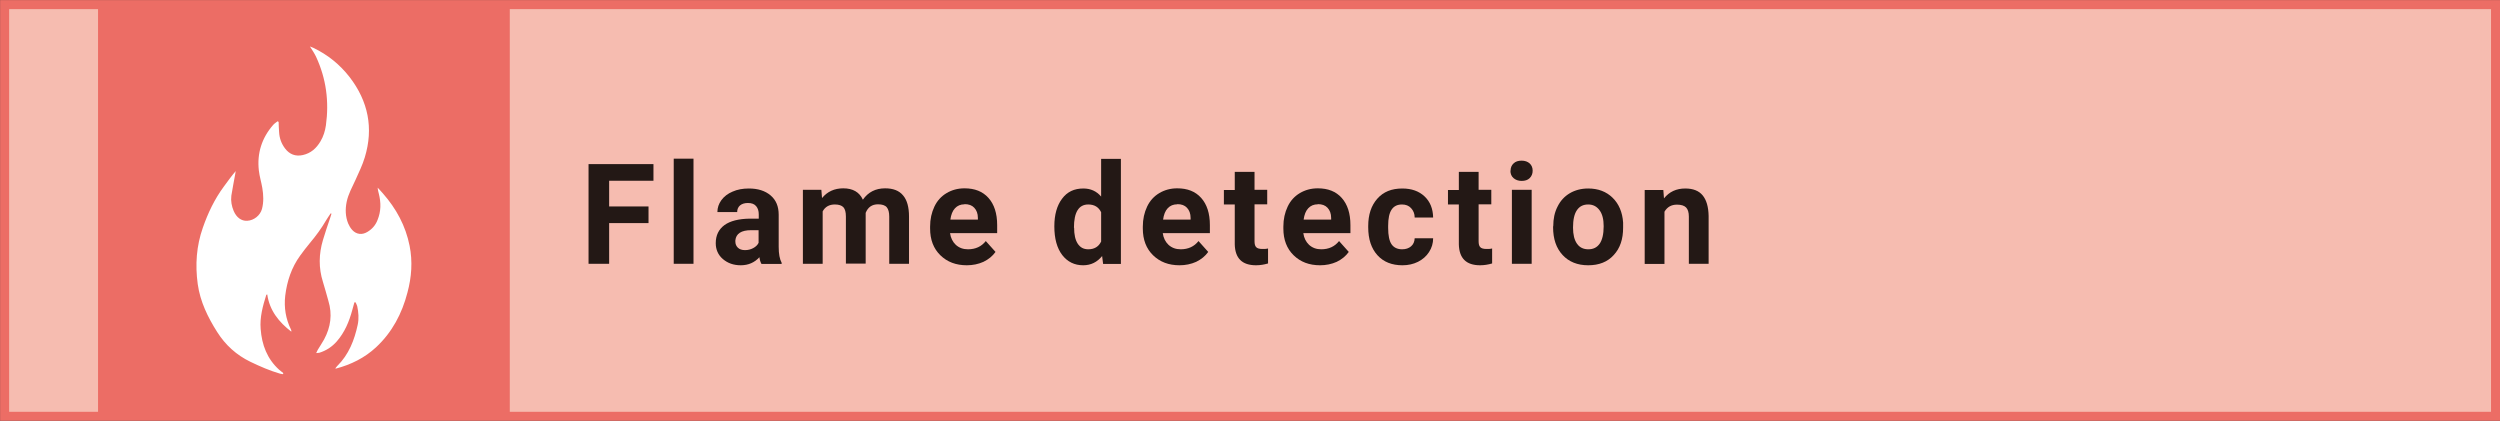
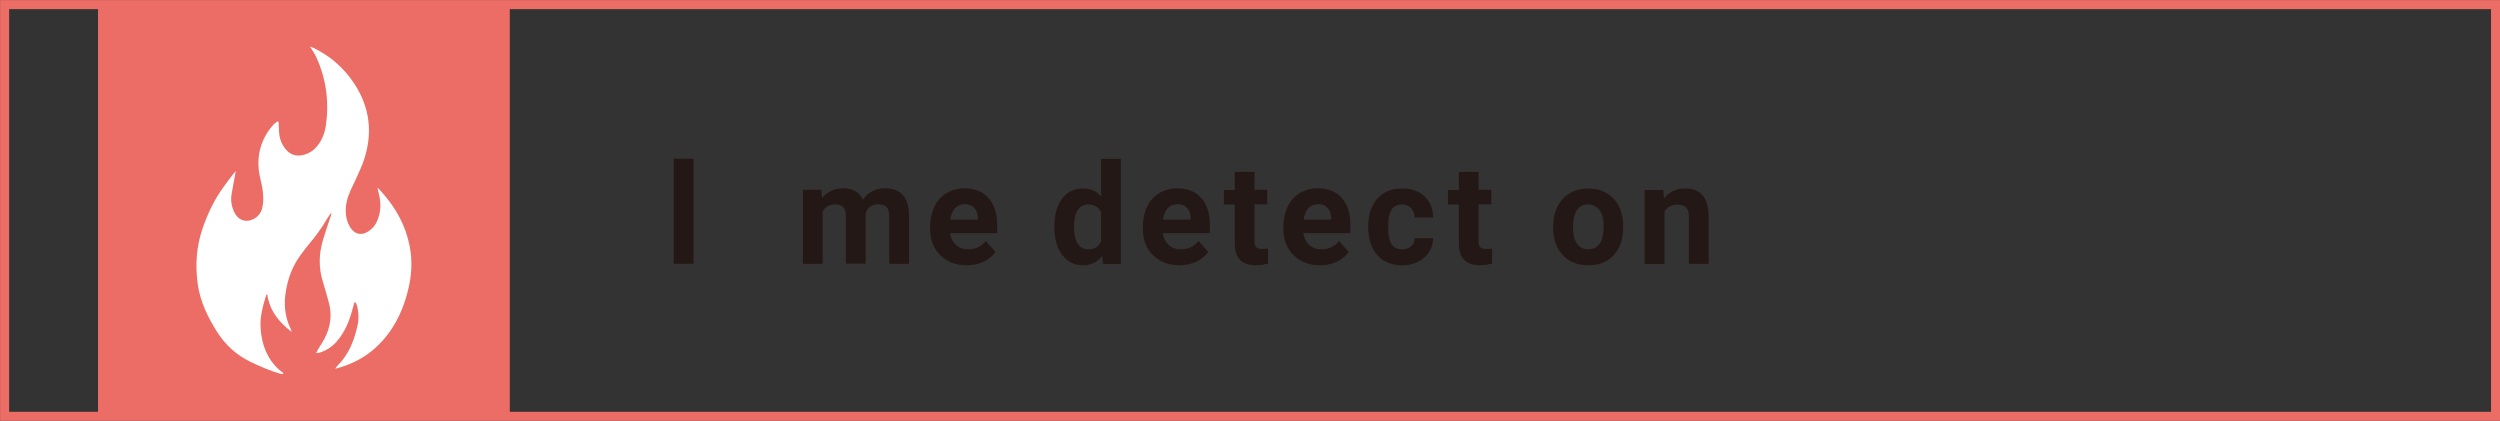
<svg xmlns="http://www.w3.org/2000/svg" id="_レイヤー_1" data-name="レイヤー 1" viewBox="0 0 151.73 25.54">
  <rect x="0" y="0" width="151.73" height="25.54" fill="#333333" stroke="none" />
  <defs>
    <style>
      .cls-1 {
        fill: #ec6d65;
      }

      .cls-2 {
        fill: #fff;
      }

      .cls-3 {
        fill: #231815;
      }

      .cls-4 {
        fill: #f6bcb0;
      }

      .cls-5 {
        fill: none;
        stroke: #ec6d65;
        stroke-miterlimit: 10;
        stroke-width: .55px;
      }
    </style>
  </defs>
  <g>
-     <rect class="cls-4" x=".28" y=".28" width="151.18" height="24.99" />
    <rect class="cls-5" x=".28" y=".28" width="151.18" height="24.99" />
  </g>
  <g>
    <rect class="cls-1" x="5.95" y=".28" width="24.99" height="24.99" />
    <path class="cls-2" d="M16.91,7.4c0,.21.02.42.03.63.02.36.14.69.36.98.27.36.64.5,1.08.4.49-.11.82-.41,1.07-.83.18-.3.28-.63.33-.97.2-1.45.02-2.84-.6-4.17-.1-.21-.23-.4-.37-.62.08.03.14.05.2.08.88.42,1.61,1.01,2.21,1.78,1.13,1.47,1.46,3.1.92,4.87-.14.47-.36.91-.56,1.36-.2.44-.44.86-.54,1.34-.09.44-.08.89.09,1.31.06.14.14.28.25.4.25.27.59.31.91.12.29-.17.5-.41.62-.72.22-.53.22-1.06.08-1.61-.03-.11-.06-.23-.07-.36.11.12.22.23.32.35.81.92,1.38,1.97,1.62,3.18.19.95.12,1.9-.13,2.83-.33,1.28-.93,2.42-1.91,3.33-.69.64-1.52,1.05-2.43,1.29,0,0-.02,0-.04-.01.04-.05.08-.11.12-.15.7-.69,1.04-1.57,1.24-2.5.08-.37.05-.76-.03-1.13-.02-.08-.07-.16-.1-.23-.02,0-.04,0-.07,0-.04.16-.09.31-.13.47-.19.7-.46,1.35-.94,1.9-.29.33-.64.56-1.06.69-.05.01-.1.01-.19.02.04-.09.06-.14.09-.19.13-.22.27-.42.39-.64.4-.74.51-1.52.26-2.34-.11-.38-.21-.77-.33-1.15-.27-.85-.25-1.7,0-2.54.13-.45.29-.9.44-1.35.03-.08.05-.17.08-.25l-.05-.02c-.09.14-.19.27-.27.41-.29.5-.63.96-1,1.4-.2.24-.39.49-.58.75-.53.73-.8,1.55-.91,2.44-.08.72.03,1.4.35,2.05.02.04.03.08.02.13-.75-.58-1.32-1.28-1.46-2.26-.03.01-.06.02-.06.03-.21.67-.4,1.36-.34,2.07.07.95.39,1.81,1.12,2.47.08.07.17.14.26.21-.01.02-.03.04-.04.06-.05-.01-.11-.02-.16-.03-.62-.18-1.22-.44-1.8-.72-.85-.41-1.52-1.02-2.02-1.81-.57-.9-1.03-1.84-1.18-2.91-.16-1.17-.08-2.31.31-3.42.31-.89.71-1.73,1.27-2.49.24-.32.46-.64.73-.95-.01.05-.03.11-.03.16-.08.45-.17.89-.24,1.34-.04.32.02.63.14.92.17.4.47.62.82.6.41-.02.79-.32.9-.72.11-.42.09-.85.02-1.27-.06-.36-.17-.7-.21-1.06-.12-1.05.18-1.98.87-2.77.08-.09.18-.15.27-.22.02.01.04.03.06.04Z" />
  </g>
  <g>
-     <path class="cls-3" d="M39.36,13.54h-2.39v2.47h-1.25v-6.05h3.94v1.01h-2.69v1.56h2.39v1Z" />
    <path class="cls-3" d="M42.09,16.01h-1.2v-6.38h1.2v6.38Z" />
-     <path class="cls-3" d="M46.21,16.01c-.06-.11-.1-.24-.12-.4-.29.32-.67.49-1.13.49-.44,0-.8-.13-1.09-.38-.29-.25-.43-.58-.43-.96,0-.48.18-.84.53-1.1.35-.25.86-.38,1.53-.39h.55v-.26c0-.21-.05-.37-.16-.5s-.27-.19-.5-.19c-.2,0-.36.05-.48.15-.11.1-.17.23-.17.4h-1.2c0-.26.08-.5.24-.72.16-.22.39-.4.68-.52.29-.13.62-.19.99-.19.55,0,.99.14,1.32.42.33.28.49.67.49,1.17v1.95c0,.43.06.75.18.97v.07h-1.21ZM45.22,15.18c.18,0,.34-.04.49-.12.15-.08.26-.18.33-.32v-.77h-.45c-.6,0-.92.21-.96.62v.07c0,.15.05.27.15.37.1.1.25.15.43.15Z" />
    <path class="cls-3" d="M49.85,11.52l.04.5c.32-.39.75-.59,1.29-.59.58,0,.98.23,1.19.69.32-.46.77-.69,1.35-.69.49,0,.85.14,1.09.43.24.28.36.71.36,1.28v2.87h-1.2v-2.87c0-.25-.05-.44-.15-.56s-.28-.18-.53-.18c-.36,0-.61.17-.75.52v3.08s-1.2,0-1.2,0v-2.86c0-.26-.05-.45-.15-.56s-.28-.17-.52-.17c-.34,0-.59.14-.74.42v3.18h-1.2v-4.49h1.12Z" />
    <path class="cls-3" d="M58.68,16.1c-.66,0-1.19-.2-1.61-.61-.41-.4-.62-.94-.62-1.62v-.12c0-.45.09-.85.26-1.21.17-.36.42-.63.74-.82s.68-.29,1.09-.29c.62,0,1.1.19,1.45.58.35.39.53.94.53,1.65v.49h-2.86c.04.29.16.53.35.71.2.18.44.27.74.27.46,0,.82-.17,1.08-.5l.59.66c-.18.25-.42.45-.73.6-.31.14-.65.21-1.02.21ZM58.54,12.4c-.24,0-.43.08-.58.24-.15.16-.24.39-.28.69h1.67v-.1c0-.27-.08-.47-.22-.62-.14-.15-.33-.22-.59-.22Z" />
    <path class="cls-3" d="M63.99,13.73c0-.7.16-1.26.47-1.67.31-.42.74-.62,1.29-.62.44,0,.8.16,1.08.49v-2.29h1.2v6.38h-1.08l-.06-.48c-.3.37-.68.56-1.15.56-.53,0-.95-.21-1.27-.62-.32-.42-.48-1-.48-1.74ZM65.19,13.82c0,.42.07.74.22.97s.36.34.64.34c.37,0,.63-.16.78-.47v-1.78c-.15-.31-.41-.47-.78-.47-.58,0-.87.47-.87,1.41Z" />
    <path class="cls-3" d="M71.59,16.1c-.66,0-1.19-.2-1.61-.61-.41-.4-.62-.94-.62-1.62v-.12c0-.45.09-.85.26-1.21.17-.36.42-.63.74-.82s.68-.29,1.09-.29c.62,0,1.1.19,1.45.58.35.39.53.94.53,1.65v.49h-2.86c.04.29.16.53.35.71.2.18.44.27.74.27.46,0,.82-.17,1.08-.5l.59.66c-.18.25-.42.45-.73.6-.31.14-.65.21-1.02.21ZM71.45,12.4c-.24,0-.43.08-.58.24-.15.16-.24.39-.28.69h1.67v-.1c0-.27-.08-.47-.22-.62-.14-.15-.33-.22-.59-.22Z" />
    <path class="cls-3" d="M76.14,10.42v1.1h.77v.88h-.77v2.24c0,.17.03.29.1.36.06.07.19.11.37.11.13,0,.25,0,.35-.03v.91c-.24.07-.48.11-.73.11-.84,0-1.27-.42-1.29-1.27v-2.42h-.66v-.88h.66v-1.1h1.2Z" />
    <path class="cls-3" d="M80.12,16.1c-.66,0-1.19-.2-1.61-.61-.41-.4-.62-.94-.62-1.62v-.12c0-.45.09-.85.26-1.21.17-.36.42-.63.74-.82s.68-.29,1.09-.29c.62,0,1.1.19,1.45.58.35.39.53.94.53,1.65v.49h-2.86c.04.29.16.53.35.71.2.18.44.27.74.27.46,0,.82-.17,1.08-.5l.59.66c-.18.25-.42.45-.73.6-.31.14-.65.21-1.02.21ZM79.98,12.4c-.24,0-.43.08-.58.24-.15.16-.24.39-.28.69h1.67v-.1c0-.27-.08-.47-.22-.62-.14-.15-.33-.22-.59-.22Z" />
    <path class="cls-3" d="M85.1,15.13c.22,0,.4-.06.54-.18.14-.12.21-.28.22-.49h1.12c0,.3-.08.58-.25.84-.16.25-.39.45-.67.59-.28.14-.6.21-.94.21-.64,0-1.15-.2-1.52-.61-.37-.41-.56-.97-.56-1.69v-.08c0-.69.18-1.24.55-1.66s.87-.62,1.52-.62c.56,0,1.01.16,1.35.48s.51.75.52,1.28h-1.12c0-.23-.08-.42-.22-.57s-.32-.22-.55-.22c-.28,0-.49.1-.63.31s-.21.53-.21.99v.12c0,.46.07.8.21,1,.14.2.36.3.64.3Z" />
    <path class="cls-3" d="M89.74,10.42v1.1h.77v.88h-.77v2.24c0,.17.03.29.1.36.06.07.19.11.37.11.13,0,.25,0,.35-.03v.91c-.24.07-.48.11-.73.11-.84,0-1.27-.42-1.29-1.27v-2.42h-.66v-.88h.66v-1.1h1.2Z" />
-     <path class="cls-3" d="M91.68,10.36c0-.18.06-.33.18-.44.12-.12.29-.17.49-.17s.37.06.49.17.18.26.18.44-.06.33-.18.45-.29.17-.49.17-.36-.06-.49-.17-.19-.27-.19-.45ZM92.96,16.01h-1.2v-4.49h1.2v4.49Z" />
    <path class="cls-3" d="M94.27,13.73c0-.45.08-.84.26-1.19.17-.35.42-.62.74-.81.32-.19.7-.29,1.12-.29.61,0,1.1.19,1.48.56.38.37.6.88.64,1.51v.31c0,.69-.18,1.24-.57,1.66-.38.42-.9.62-1.55.62s-1.17-.21-1.55-.62c-.39-.42-.58-.98-.58-1.69v-.05ZM95.47,13.81c0,.43.08.75.24.98.16.23.39.34.69.34s.52-.11.68-.33.25-.58.25-1.07c0-.42-.08-.74-.25-.97s-.39-.35-.69-.35-.52.11-.68.34c-.16.23-.24.58-.24,1.06Z" />
    <path class="cls-3" d="M100.95,11.52l.04.52c.32-.4.75-.6,1.29-.6.48,0,.83.14,1.06.42.23.28.35.7.36,1.25v2.9h-1.2v-2.87c0-.25-.06-.44-.17-.55-.11-.11-.29-.17-.55-.17-.34,0-.59.14-.76.43v3.17h-1.2v-4.49h1.13Z" />
  </g>
</svg>